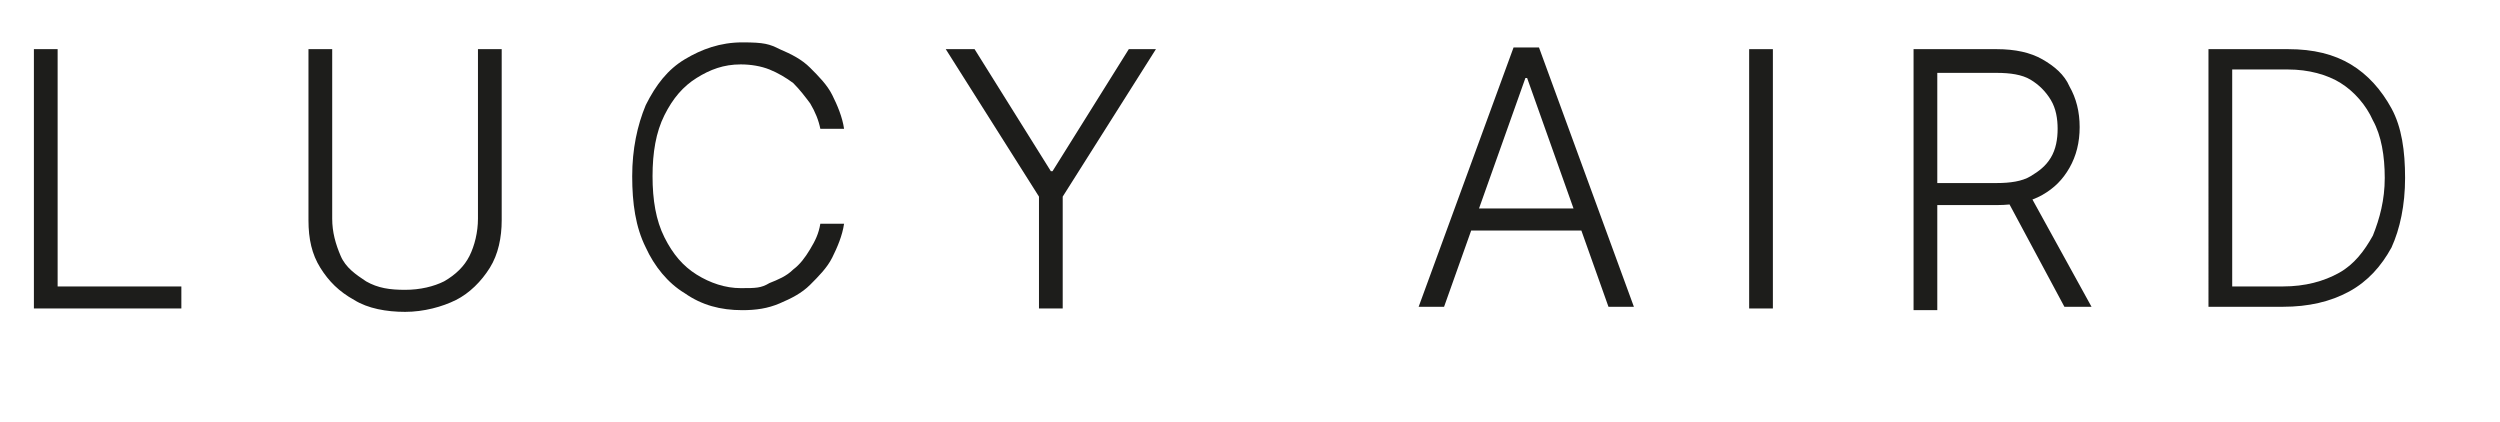
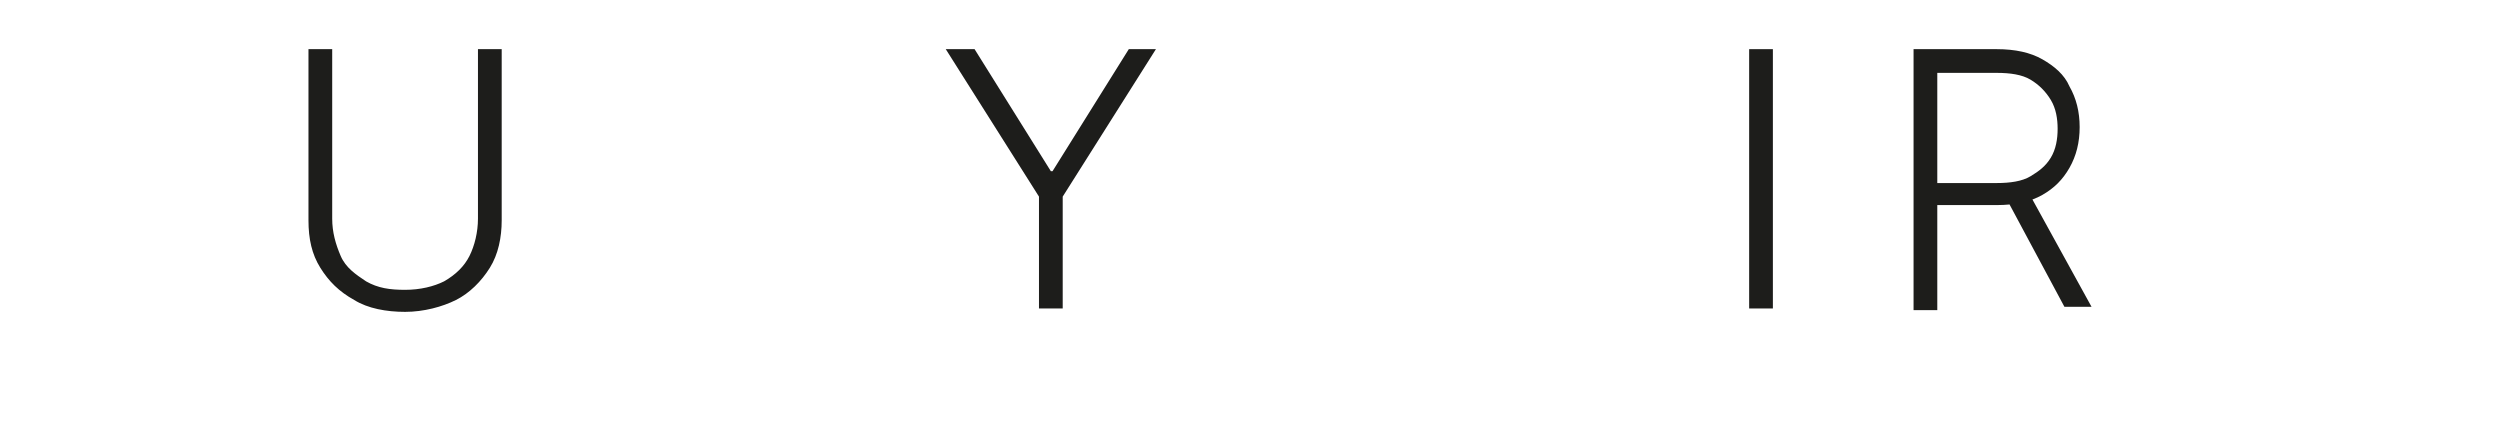
<svg xmlns="http://www.w3.org/2000/svg" id="Layer_2" data-name="Layer 2" version="1.1" viewBox="0 0 147.5 24.9">
  <defs>
    <style>
      .cls-1 {
        fill: #1d1d1b;
        stroke-width: 0px;
      }

      .cls-2 {
        isolation: isolate;
      }
    </style>
  </defs>
  <g id="Layer_1-2" data-name="Layer 1-2">
    <g class="cls-2">
      <g class="cls-2">
-         <path class="cls-1" d="M2,18.1V2.9h1.4v14h7.3v1.3H2Z" />
        <path class="cls-1" d="M28.2,2.9h1.4v10.1c0,1-.2,2-.7,2.8-.5.8-1.2,1.5-2,1.9s-1.9.7-3,.7-2.2-.2-3-.7c-.9-.5-1.5-1.1-2-1.9s-.7-1.7-.7-2.8V2.9h1.4v10c0,.8.2,1.5.5,2.2s.9,1.1,1.5,1.5c.7.4,1.4.5,2.3.5s1.7-.2,2.3-.5c.7-.4,1.2-.9,1.5-1.5s.5-1.4.5-2.2V2.9Z" />
-         <path class="cls-1" d="M49.8,7.6h-1.4c-.1-.5-.3-1-.6-1.5-.3-.4-.6-.8-1-1.2-.4-.3-.9-.6-1.4-.8-.5-.2-1.1-.3-1.7-.3-1,0-1.8.3-2.6.8-.8.5-1.4,1.2-1.9,2.2-.5,1-.7,2.2-.7,3.6s.2,2.6.7,3.6,1.1,1.7,1.9,2.2c.8.5,1.7.8,2.6.8s1.2,0,1.7-.3c.5-.2,1-.4,1.4-.8.4-.3.7-.7,1-1.2s.5-.9.6-1.5h1.4c-.1.7-.4,1.4-.7,2-.3.6-.8,1.1-1.3,1.6s-1.1.8-1.8,1.1c-.7.3-1.4.4-2.2.4-1.3,0-2.4-.3-3.4-1-1-.6-1.8-1.6-2.3-2.7-.6-1.2-.8-2.6-.8-4.2s.3-3,.8-4.2c.6-1.2,1.3-2.1,2.3-2.7,1-.6,2.1-1,3.4-1s1.6.1,2.2.4c.7.3,1.3.6,1.8,1.1s1,1,1.3,1.6c.3.6.6,1.3.7,2Z" />
        <path class="cls-1" d="M55.9,2.9h1.6l4.5,7.2h.1l4.5-7.2h1.6l-5.5,8.7v6.6h-1.4v-6.6l-5.5-8.7Z" />
-         <path class="cls-1" d="M85.2,18.1h-1.5l5.6-15.3h1.5l5.6,15.3h-1.5l-4.8-13.5h-.1l-4.8,13.5ZM86.3,12.3h7.6v1.3h-7.6v-1.3Z" />
        <path class="cls-1" d="M104.6,2.9v15.3h-1.4V2.9h1.4Z" />
        <path class="cls-1" d="M112.9,18.1V2.9h4.9c1.1,0,2,.2,2.7.6.7.4,1.3.9,1.6,1.6.4.7.6,1.5.6,2.4s-.2,1.7-.6,2.4c-.4.7-.9,1.2-1.6,1.6-.7.4-1.6.6-2.7.6h-4.2v-1.3h4.2c.8,0,1.5-.1,2-.4.5-.3.9-.6,1.2-1.1.3-.5.4-1.1.4-1.7s-.1-1.2-.4-1.7c-.3-.5-.7-.9-1.2-1.2-.5-.3-1.2-.4-2-.4h-3.5v14h-1.4ZM119.6,11.2l3.8,6.9h-1.6l-3.7-6.9h1.6Z" />
-         <path class="cls-1" d="M134.8,18.1h-4.5V2.9h4.7c1.5,0,2.7.3,3.7.9,1,.6,1.8,1.5,2.4,2.6.6,1.1.8,2.5.8,4.1s-.3,3-.8,4.1c-.6,1.1-1.4,2-2.5,2.6-1.1.6-2.4.9-3.9.9ZM131.7,16.9h3c1.3,0,2.4-.3,3.3-.8.9-.5,1.5-1.3,2-2.2.4-1,.7-2.1.7-3.4,0-1.3-.2-2.5-.7-3.4-.4-.9-1.1-1.7-1.9-2.2-.8-.5-1.9-.8-3.1-.8h-3.3v12.8Z" />
      </g>
    </g>
  </g>
</svg>